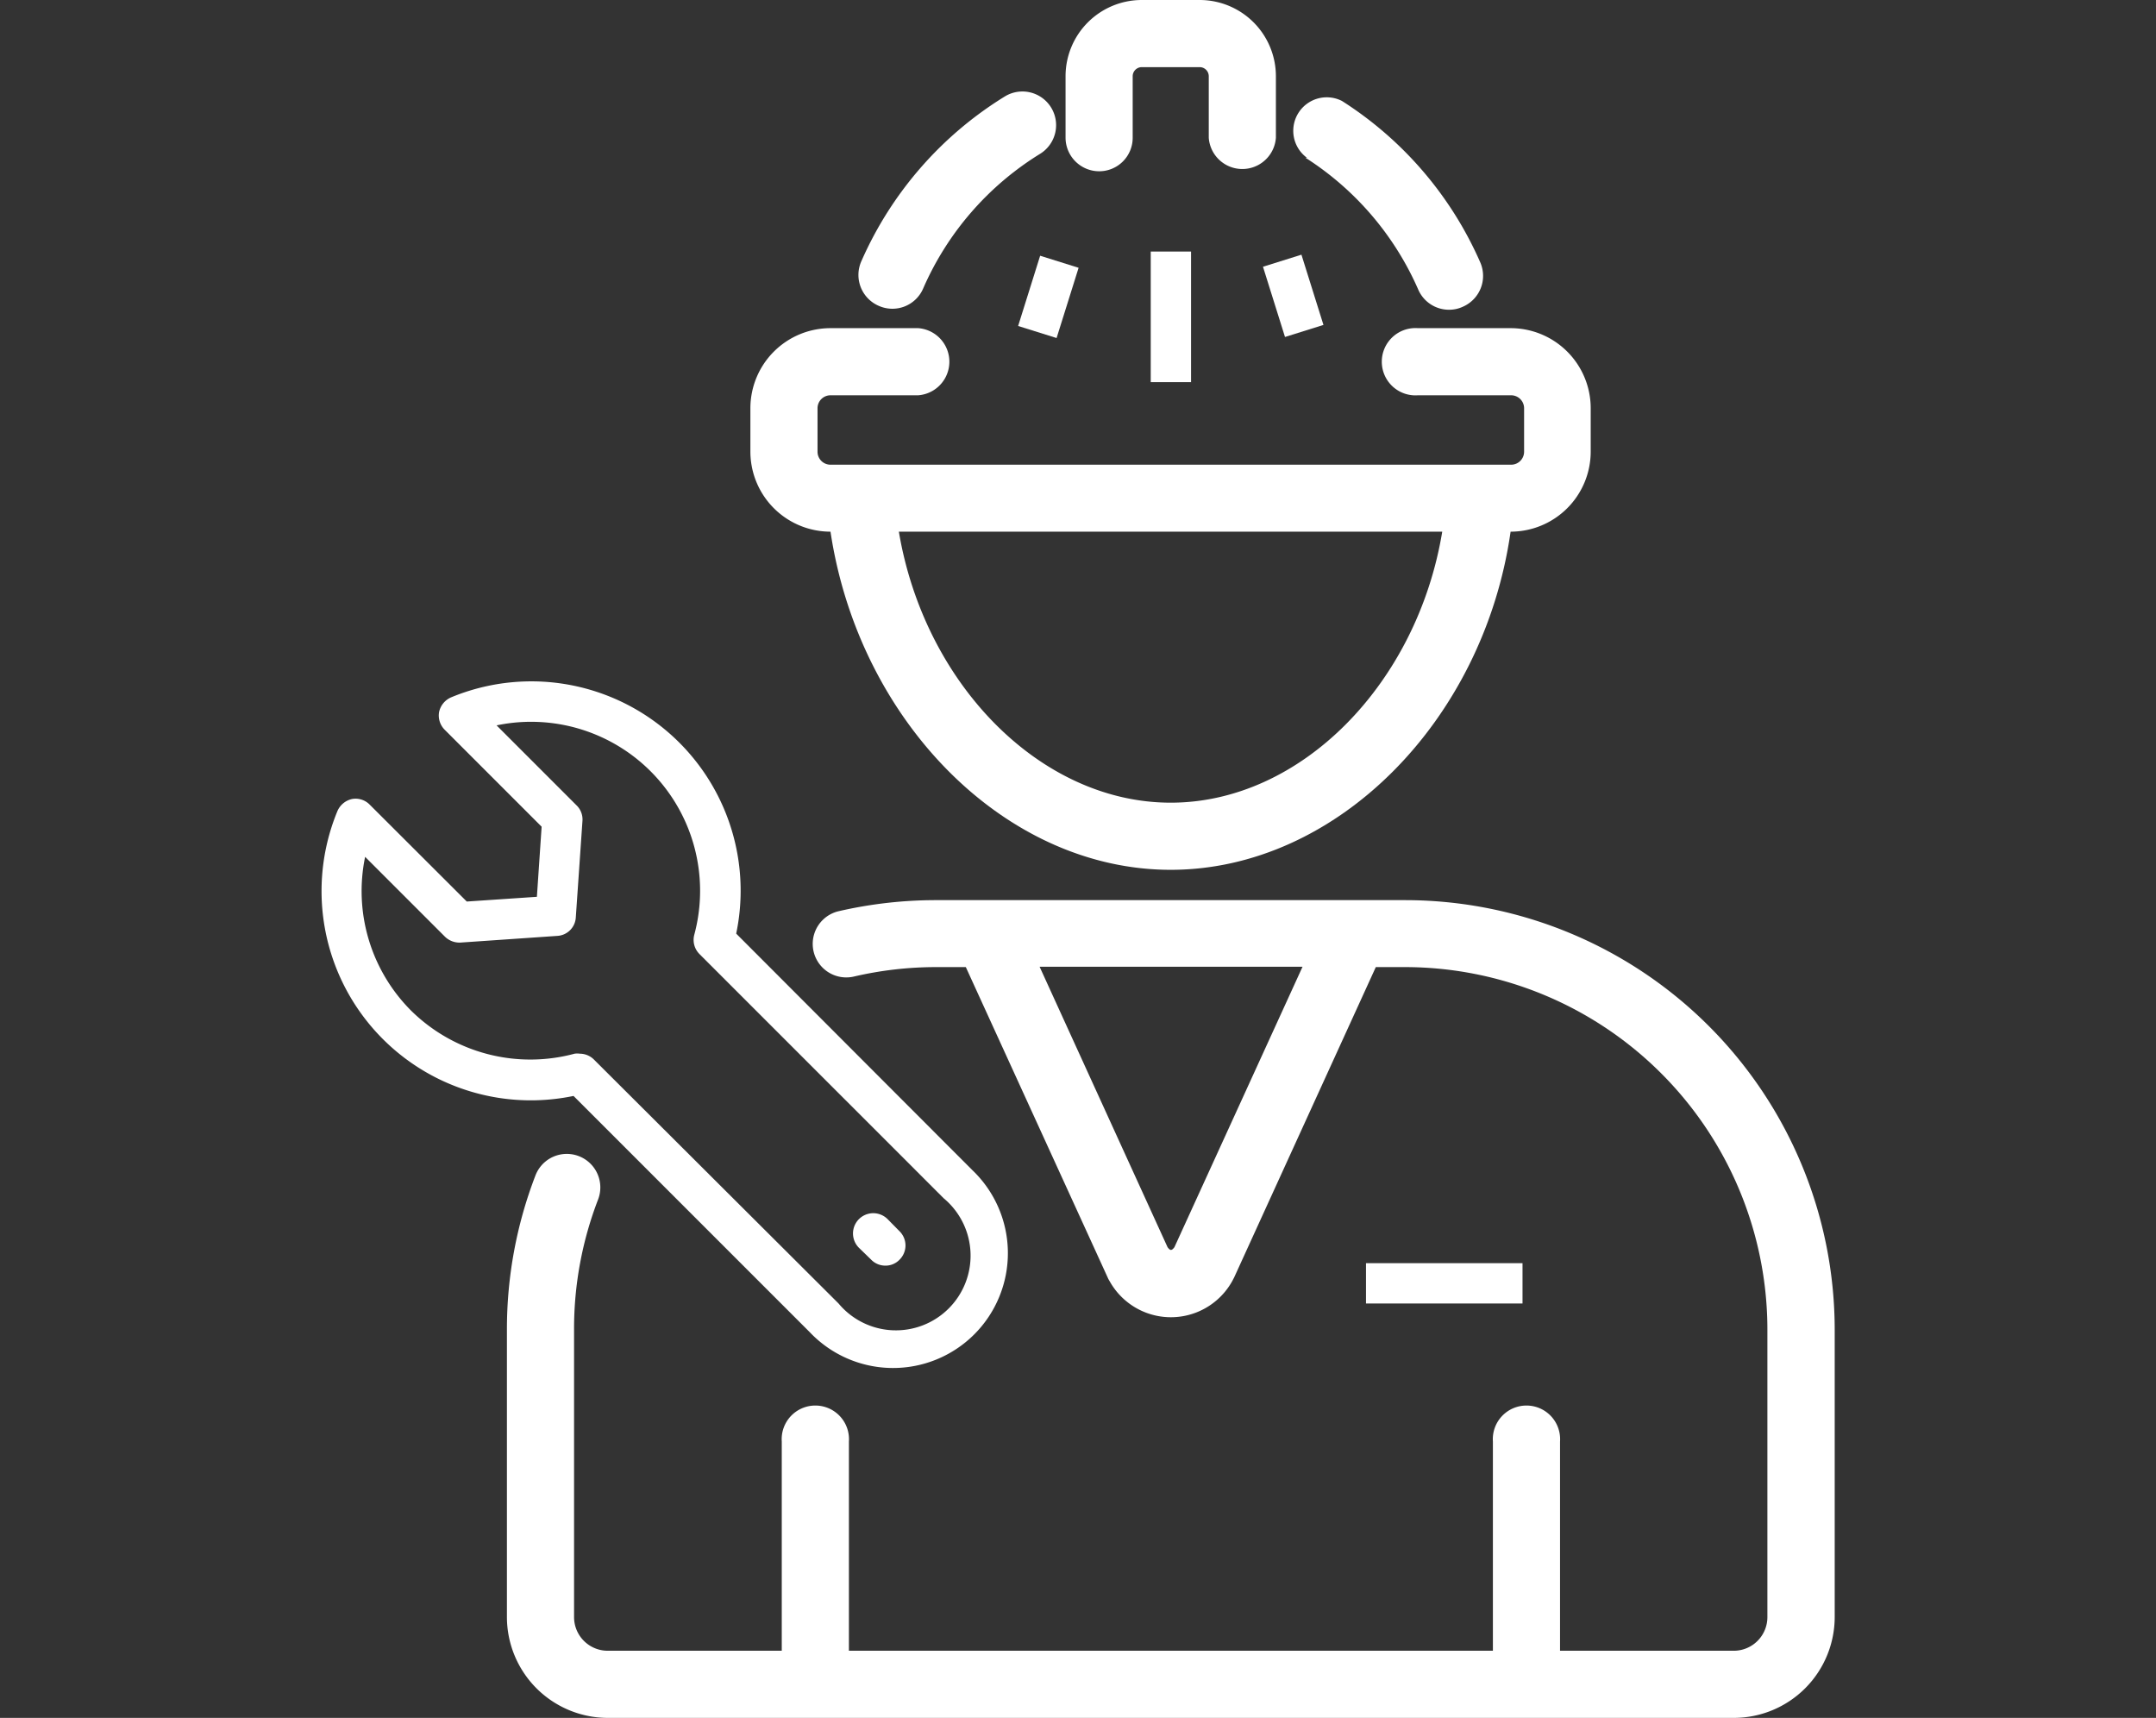
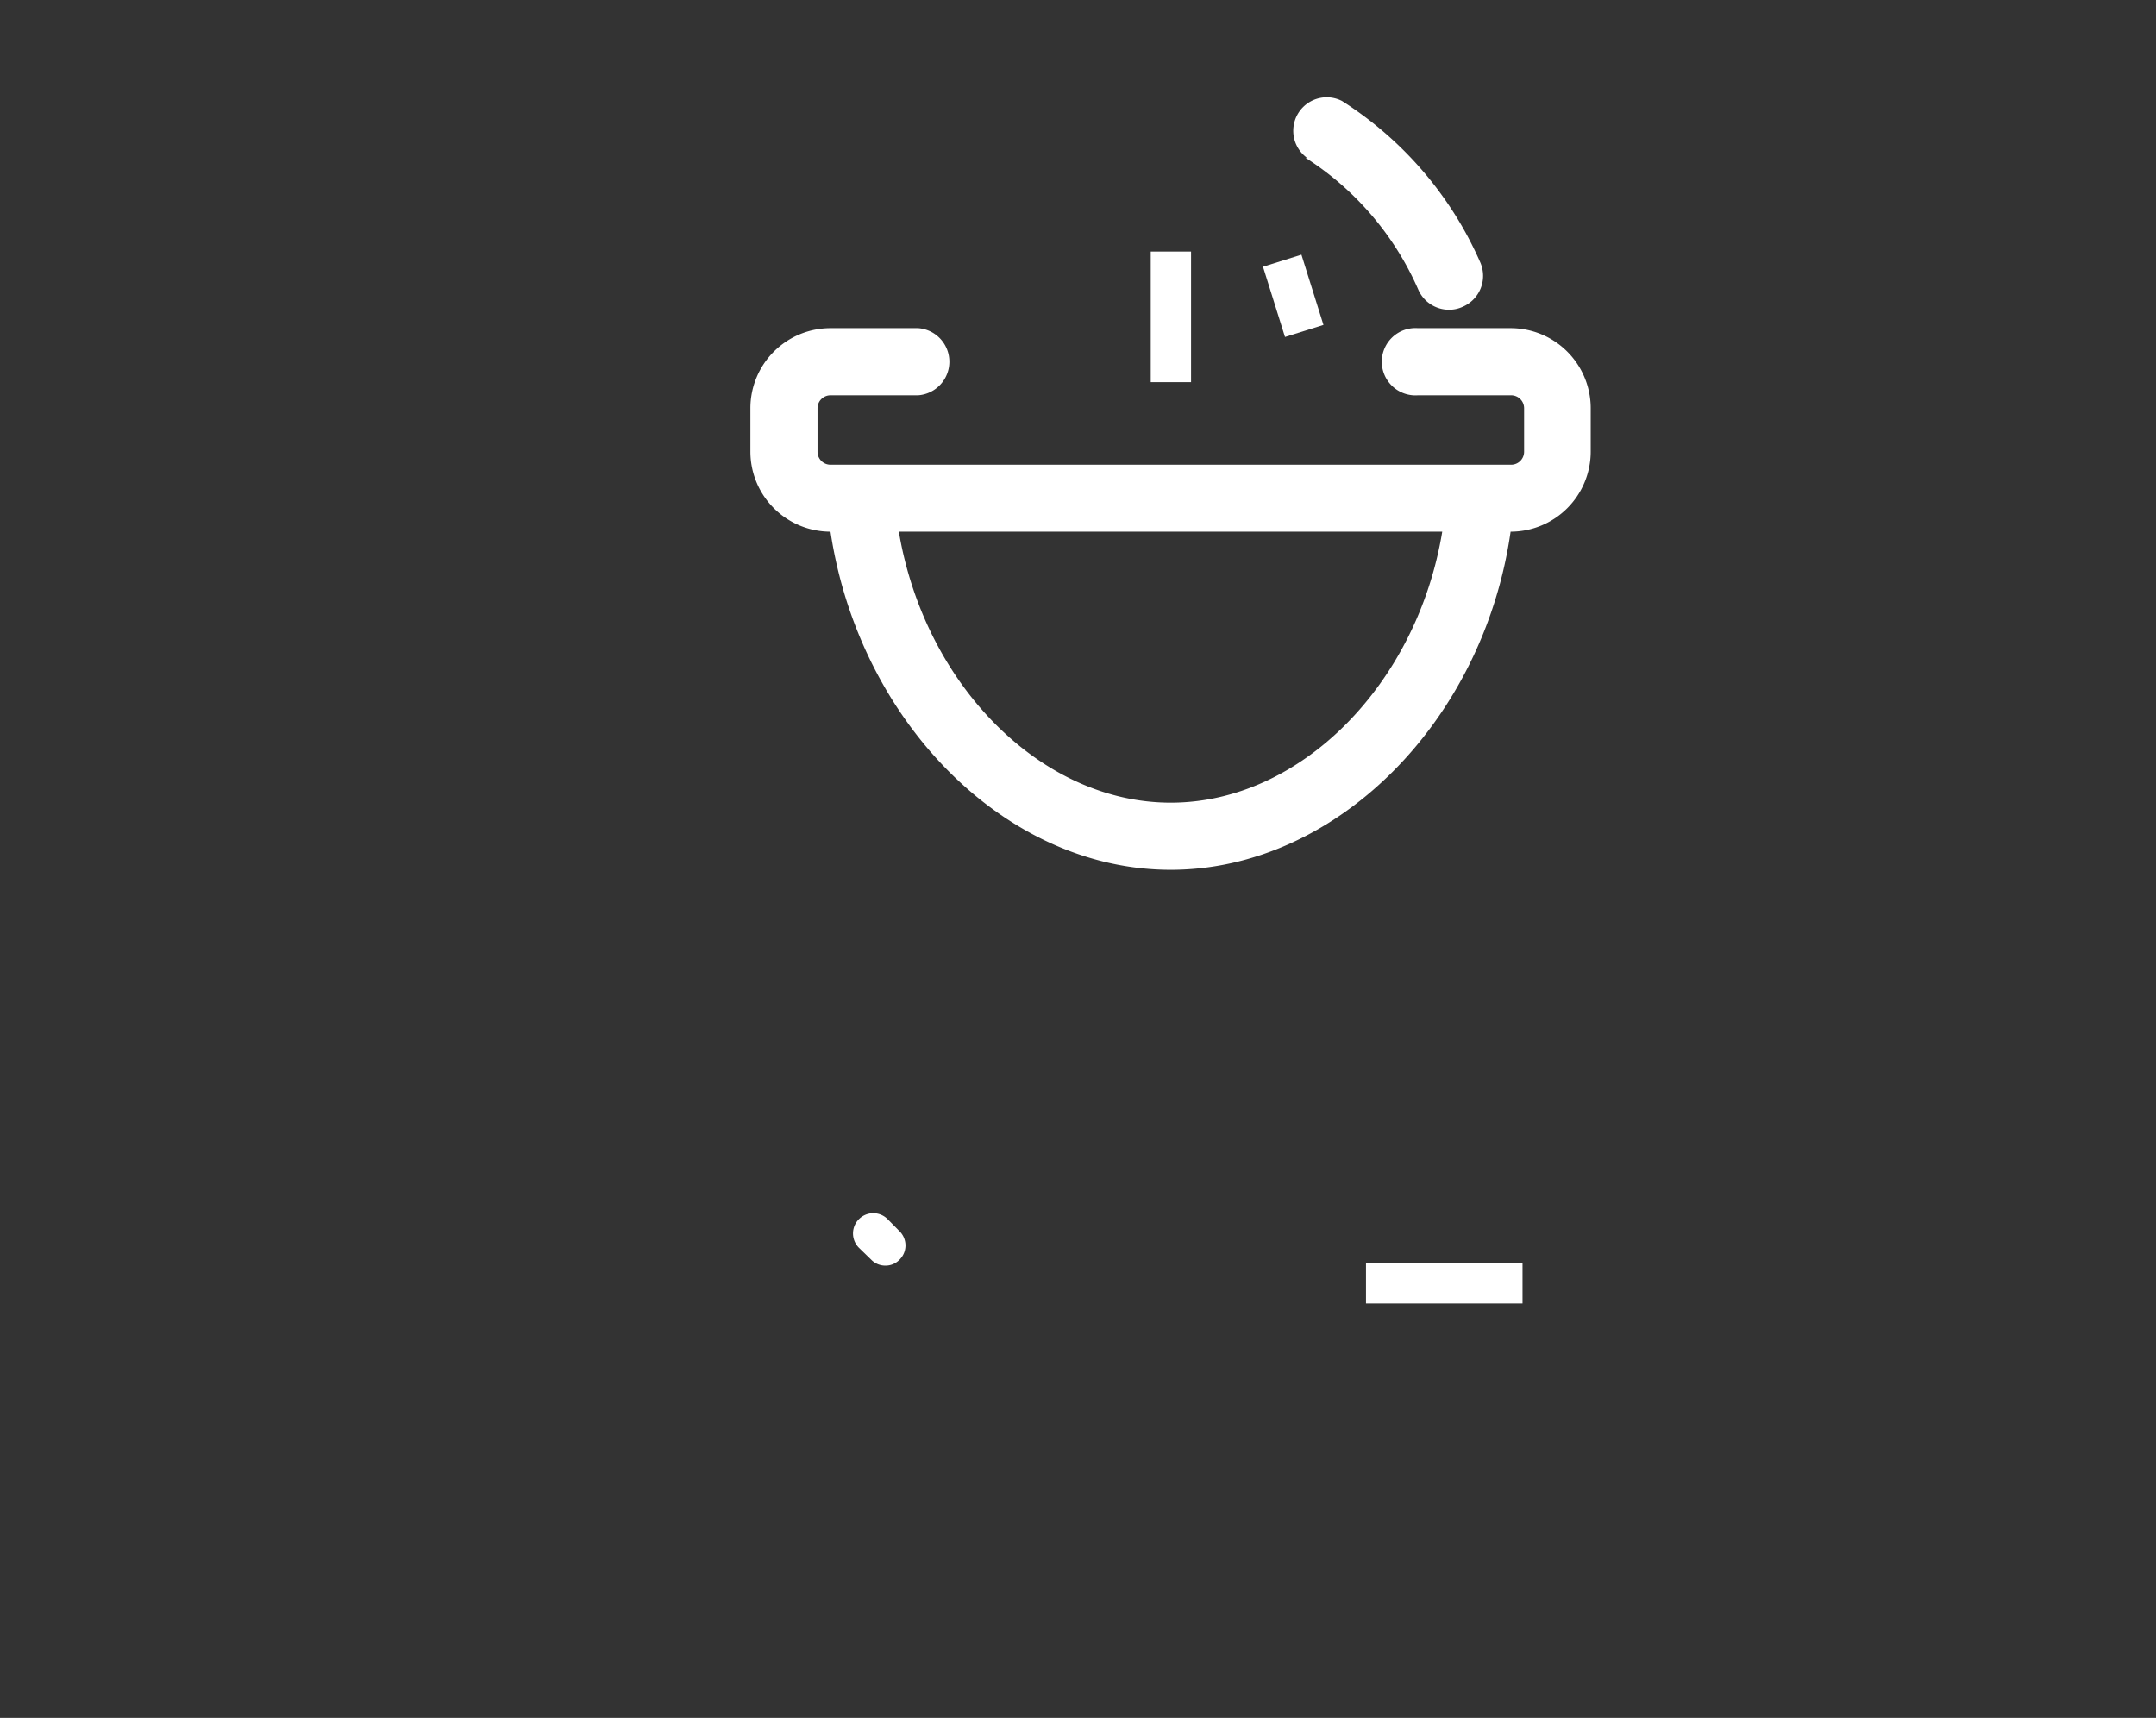
<svg xmlns="http://www.w3.org/2000/svg" viewBox="0 0 123 98">
  <rect x="0" y="0" width="123" height="98" fill="#333333" stroke="none" />
  <path d="m0 6.01h123v85.98h-123z" fill="none" />
  <g fill="#fff">
-     <path d="m50.14 17.45a1.91 1.91 0 0 0 2.53-1 17 17 0 0 1 6.66-7.67 1.91 1.91 0 0 0 -2-3.28 20.89 20.89 0 0 0 -8.18 9.38 1.92 1.92 0 0 0 .99 2.57z" />
    <path d="m74.48 9a17 17 0 0 1 6.44 7.54 1.91 1.91 0 0 0 1.74 1.13 1.84 1.84 0 0 0 .79-.17 1.92 1.92 0 0 0 1-2.53 20.81 20.81 0 0 0 -7.89-9.21 1.91 1.91 0 0 0 -2 3.24z" />
-     <path d="m80.17 51.35h-26.75a24.71 24.71 0 0 0 -5.57.63 1.91 1.91 0 0 0 .86 3.73 20.69 20.69 0 0 1 4.71-.54h1.68l8.09 17.7a1.39 1.39 0 0 0 .11.21 4 4 0 0 0 7 0l.11-.21 8.08-17.7h1.67a20.69 20.69 0 0 1 20.67 20.67v16.41a1.92 1.92 0 0 1 -1.92 1.92h-9.91v-11.93a1.92 1.92 0 1 0 -3.83 0v11.93h-36.74v-11.93a1.92 1.92 0 1 0 -3.83 0v11.93h-9.93a1.92 1.92 0 0 1 -1.92-1.92v-16.41a20.5 20.5 0 0 1 1.37-7.41 1.91 1.91 0 1 0 -3.57-1.38 24.38 24.38 0 0 0 -1.63 8.79v16.41a5.76 5.76 0 0 0 5.75 5.75h64.25a5.76 5.76 0 0 0 5.75-5.75v-16.41a24.52 24.52 0 0 0 -24.5-24.49zm-13.17 19.8c-.16.21-.24.2-.39 0l-7.3-16h15z" />
    <path d="m77.93 72.06h8.93v2.3h-8.93z" />
    <path d="m47.38 30.33c1.62 10.79 9.95 19.29 19.41 19.29s17.85-8.5 19.39-19.29a4.57 4.57 0 0 0 4.57-4.56v-2.49a4.57 4.57 0 0 0 -4.57-4.56h-5.29a1.92 1.92 0 1 0 0 3.83h5.32a.74.74 0 0 1 .74.73v2.49a.74.74 0 0 1 -.74.74h-38.83a.74.74 0 0 1 -.74-.74v-2.49a.74.74 0 0 1 .74-.73h5a1.92 1.92 0 0 0 0-3.83h-5a4.57 4.57 0 0 0 -4.57 4.56v2.49a4.57 4.57 0 0 0 4.57 4.56zm19.41 15.46c-7.43 0-14.05-6.77-15.51-15.46h31c-1.43 8.67-8.05 15.46-15.49 15.46z" />
-     <path d="m62.71 9.77a1.91 1.91 0 0 0 1.91-1.91v-3.52a.52.52 0 0 1 .52-.51h3.3a.52.52 0 0 1 .52.51v3.52a1.92 1.92 0 0 0 3.83 0v-3.52a4.35 4.35 0 0 0 -4.35-4.34h-3.3a4.35 4.35 0 0 0 -4.35 4.34v3.52a1.92 1.92 0 0 0 1.92 1.91z" />
    <path d="m65.65 14.35h2.3v7.45h-2.3z" />
-     <path d="m57.69 15.76h4.2v2.3h-4.2z" transform="matrix(.299 -.954 .954 .299 25.8 68.92)" />
    <path d="m72.65 14.8h2.3v4.2h-2.3z" transform="matrix(.954 -.299 .299 .954 -1.68 22.82)" />
-     <path d="m32.72 62.52 13.48 13.48a6.55 6.55 0 1 0 9.26-9.26l-13.46-13.48a11.94 11.94 0 0 0 -16.26-13.48 1.18 1.18 0 0 0 -.69.84 1.15 1.15 0 0 0 .31 1l5.54 5.54-.27 4-4 .27-5.54-5.53a1.13 1.13 0 0 0 -1-.32 1.18 1.18 0 0 0 -.84.69 11.94 11.94 0 0 0 13.47 16.25zm-9.26-4.86a9.65 9.65 0 0 1 -2.63-8.78l4.56 4.56a1.18 1.18 0 0 0 .89.33l5.51-.38a1.12 1.12 0 0 0 1.06-1.06l.38-5.51a1.12 1.12 0 0 0 -.34-.88l-4.56-4.56a9.64 9.64 0 0 1 11.28 11.94 1.14 1.14 0 0 0 .3 1.11l13.93 13.93a4.26 4.26 0 1 1 -6 6l-13.95-13.91a1.14 1.14 0 0 0 -.81-.34 1 1 0 0 0 -.3 0 9.69 9.69 0 0 1 -9.32-2.45z" />
    <path d="m49.7 71.86a1.12 1.12 0 0 0 .81.34 1.1 1.1 0 0 0 .81-.34 1.14 1.14 0 0 0 0-1.62l-.68-.69a1.15 1.15 0 0 0 -1.64 1.63z" />
  </g>
</svg>